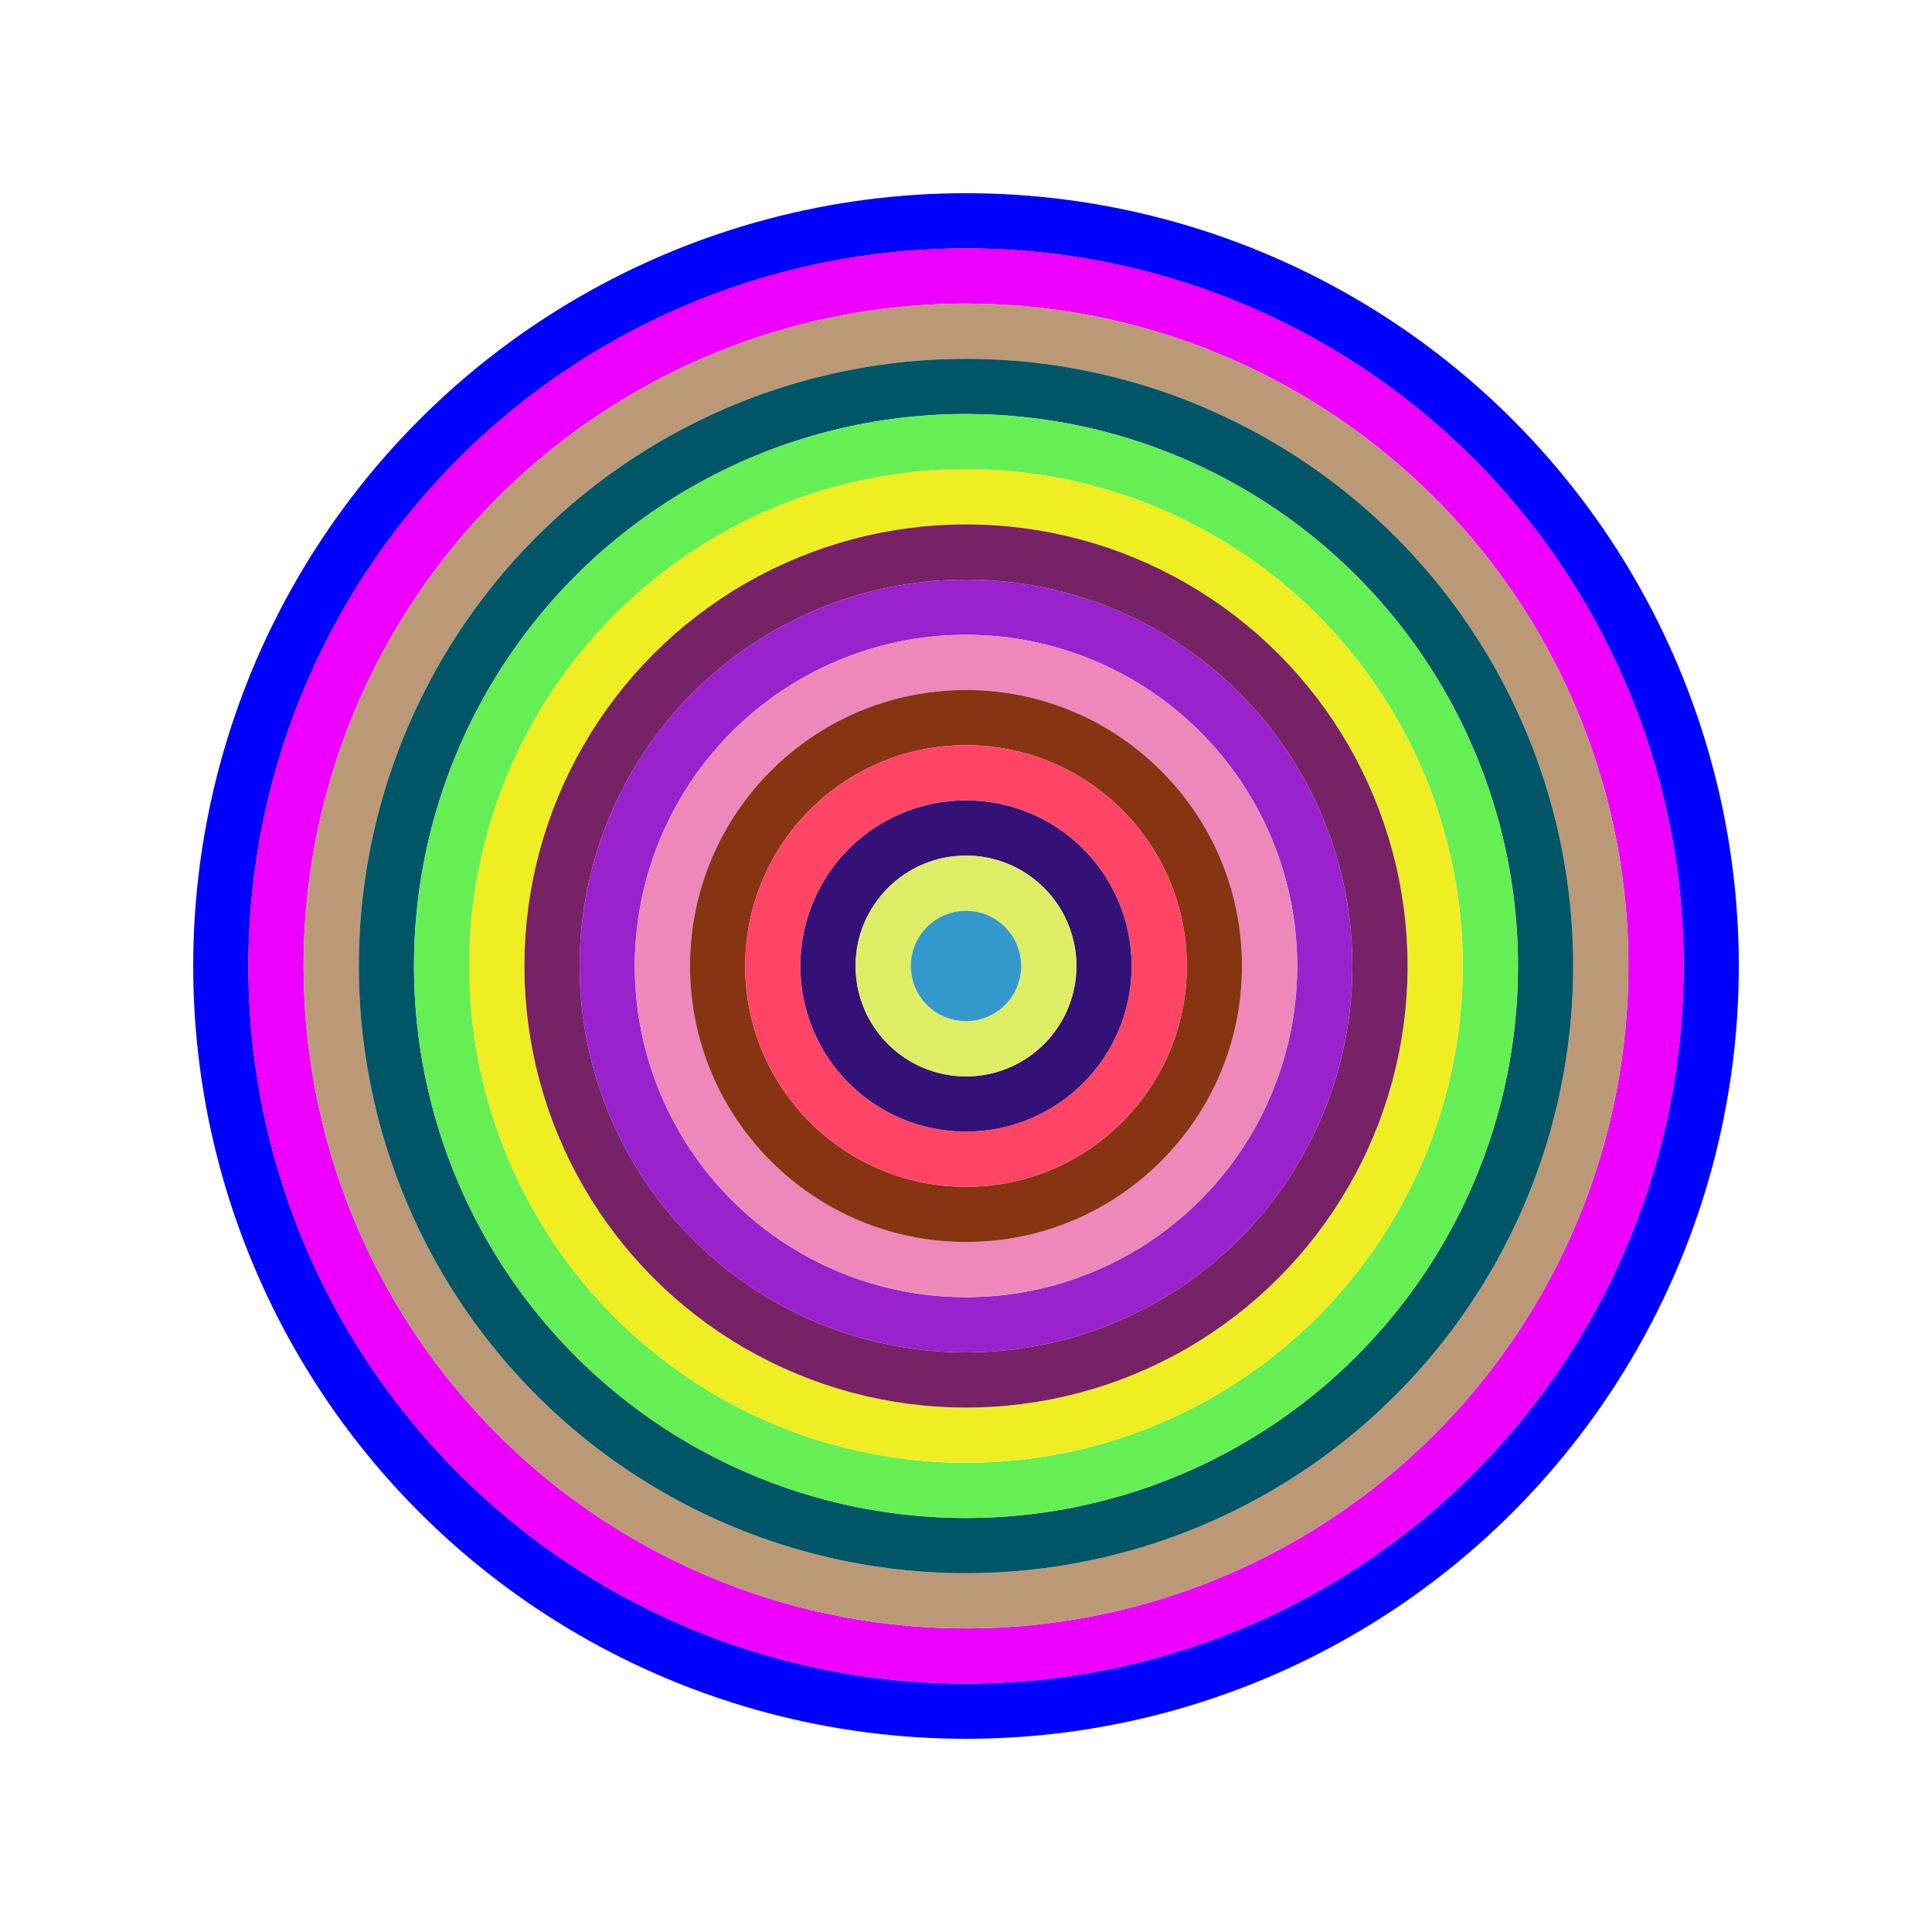
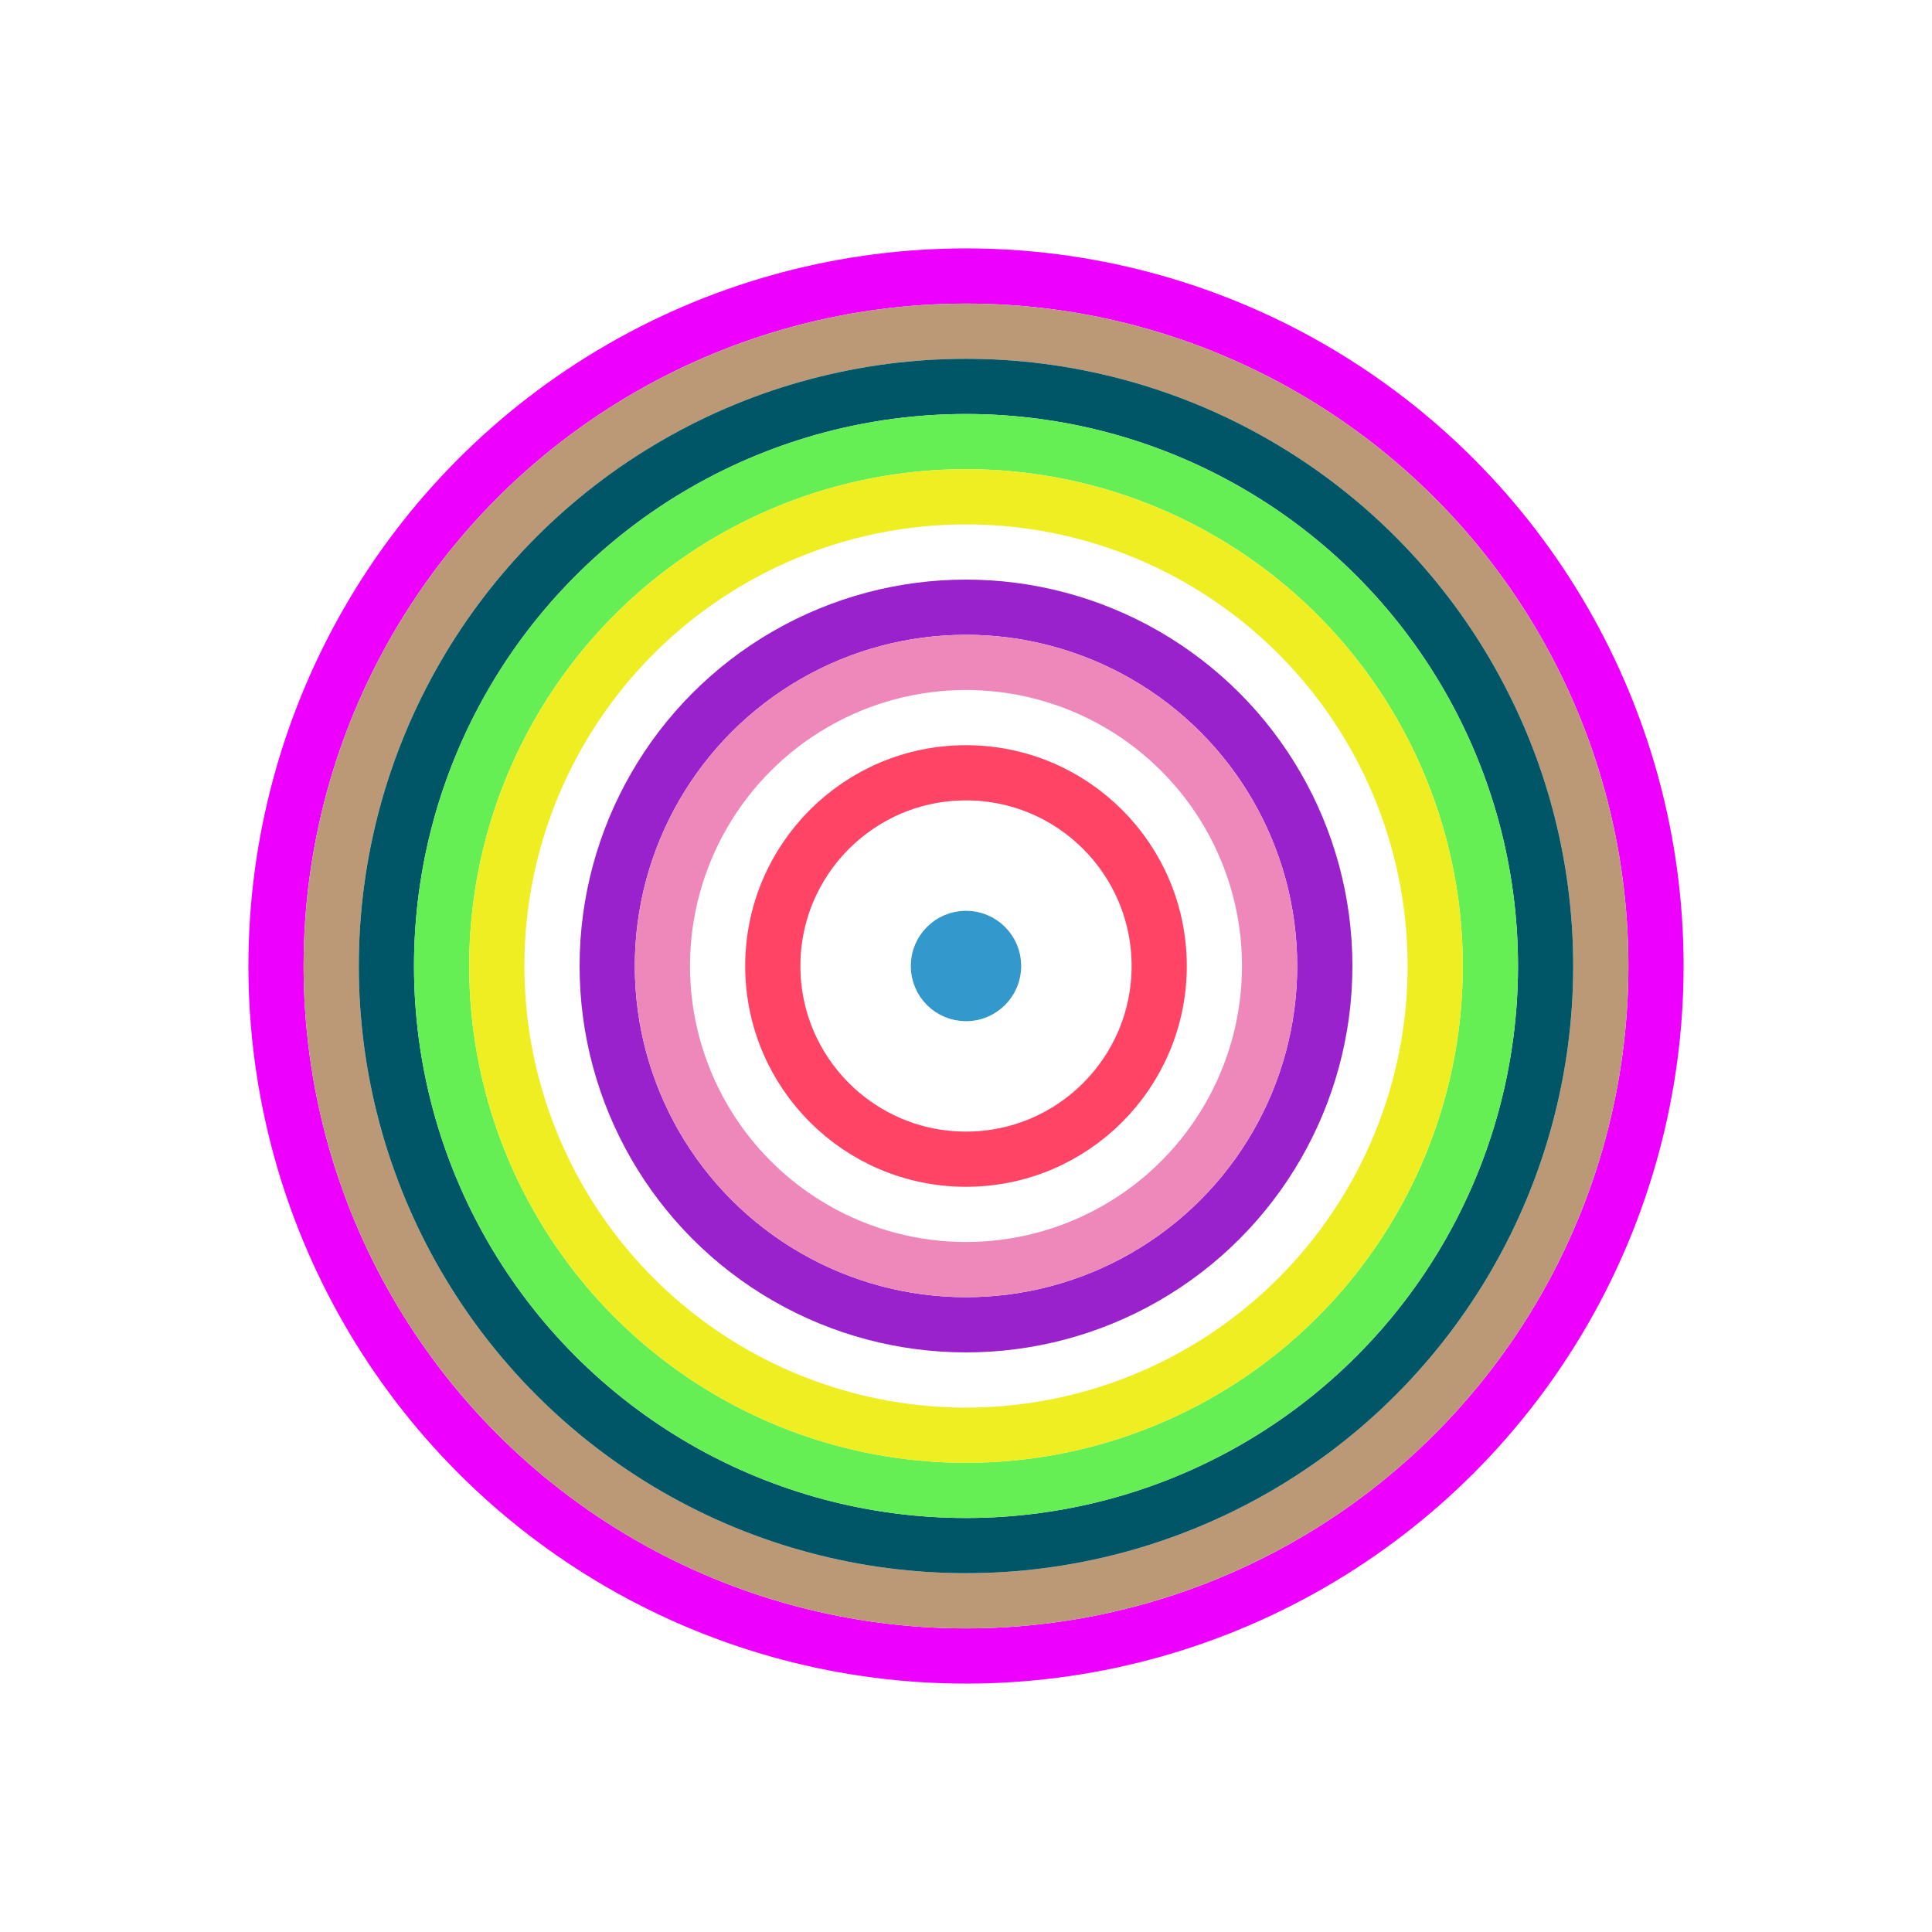
<svg xmlns="http://www.w3.org/2000/svg" id="0xFe0Fb970566E5eE272692CE8B831f46317De639C" viewBox="0 0 700 700">
  <style>.a{stroke-width:20;}</style>
  <g class="a" fill="none">
-     <circle cx="350" cy="350" r="270" stroke="#00F" />
    <circle cx="350" cy="350" r="250" stroke="#e0F" />
    <circle cx="350" cy="350" r="230" stroke="#b97" />
    <circle cx="350" cy="350" r="210" stroke="#056" />
    <circle cx="350" cy="350" r="190" stroke="#6E5" />
    <circle cx="350" cy="350" r="170" stroke="#eE2" />
-     <circle cx="350" cy="350" r="150" stroke="#726" />
    <circle cx="350" cy="350" r="130" stroke="#92C" />
    <circle cx="350" cy="350" r="110" stroke="#E8B" />
-     <circle cx="350" cy="350" r="90" stroke="#831" />
    <circle cx="350" cy="350" r="70" stroke="#f46" />
-     <circle cx="350" cy="350" r="50" stroke="#317" />
-     <circle cx="350" cy="350" r="30" stroke="#De6" />
    <circle cx="350" cy="350" r="10" stroke="#39C" />
  </g>
</svg>